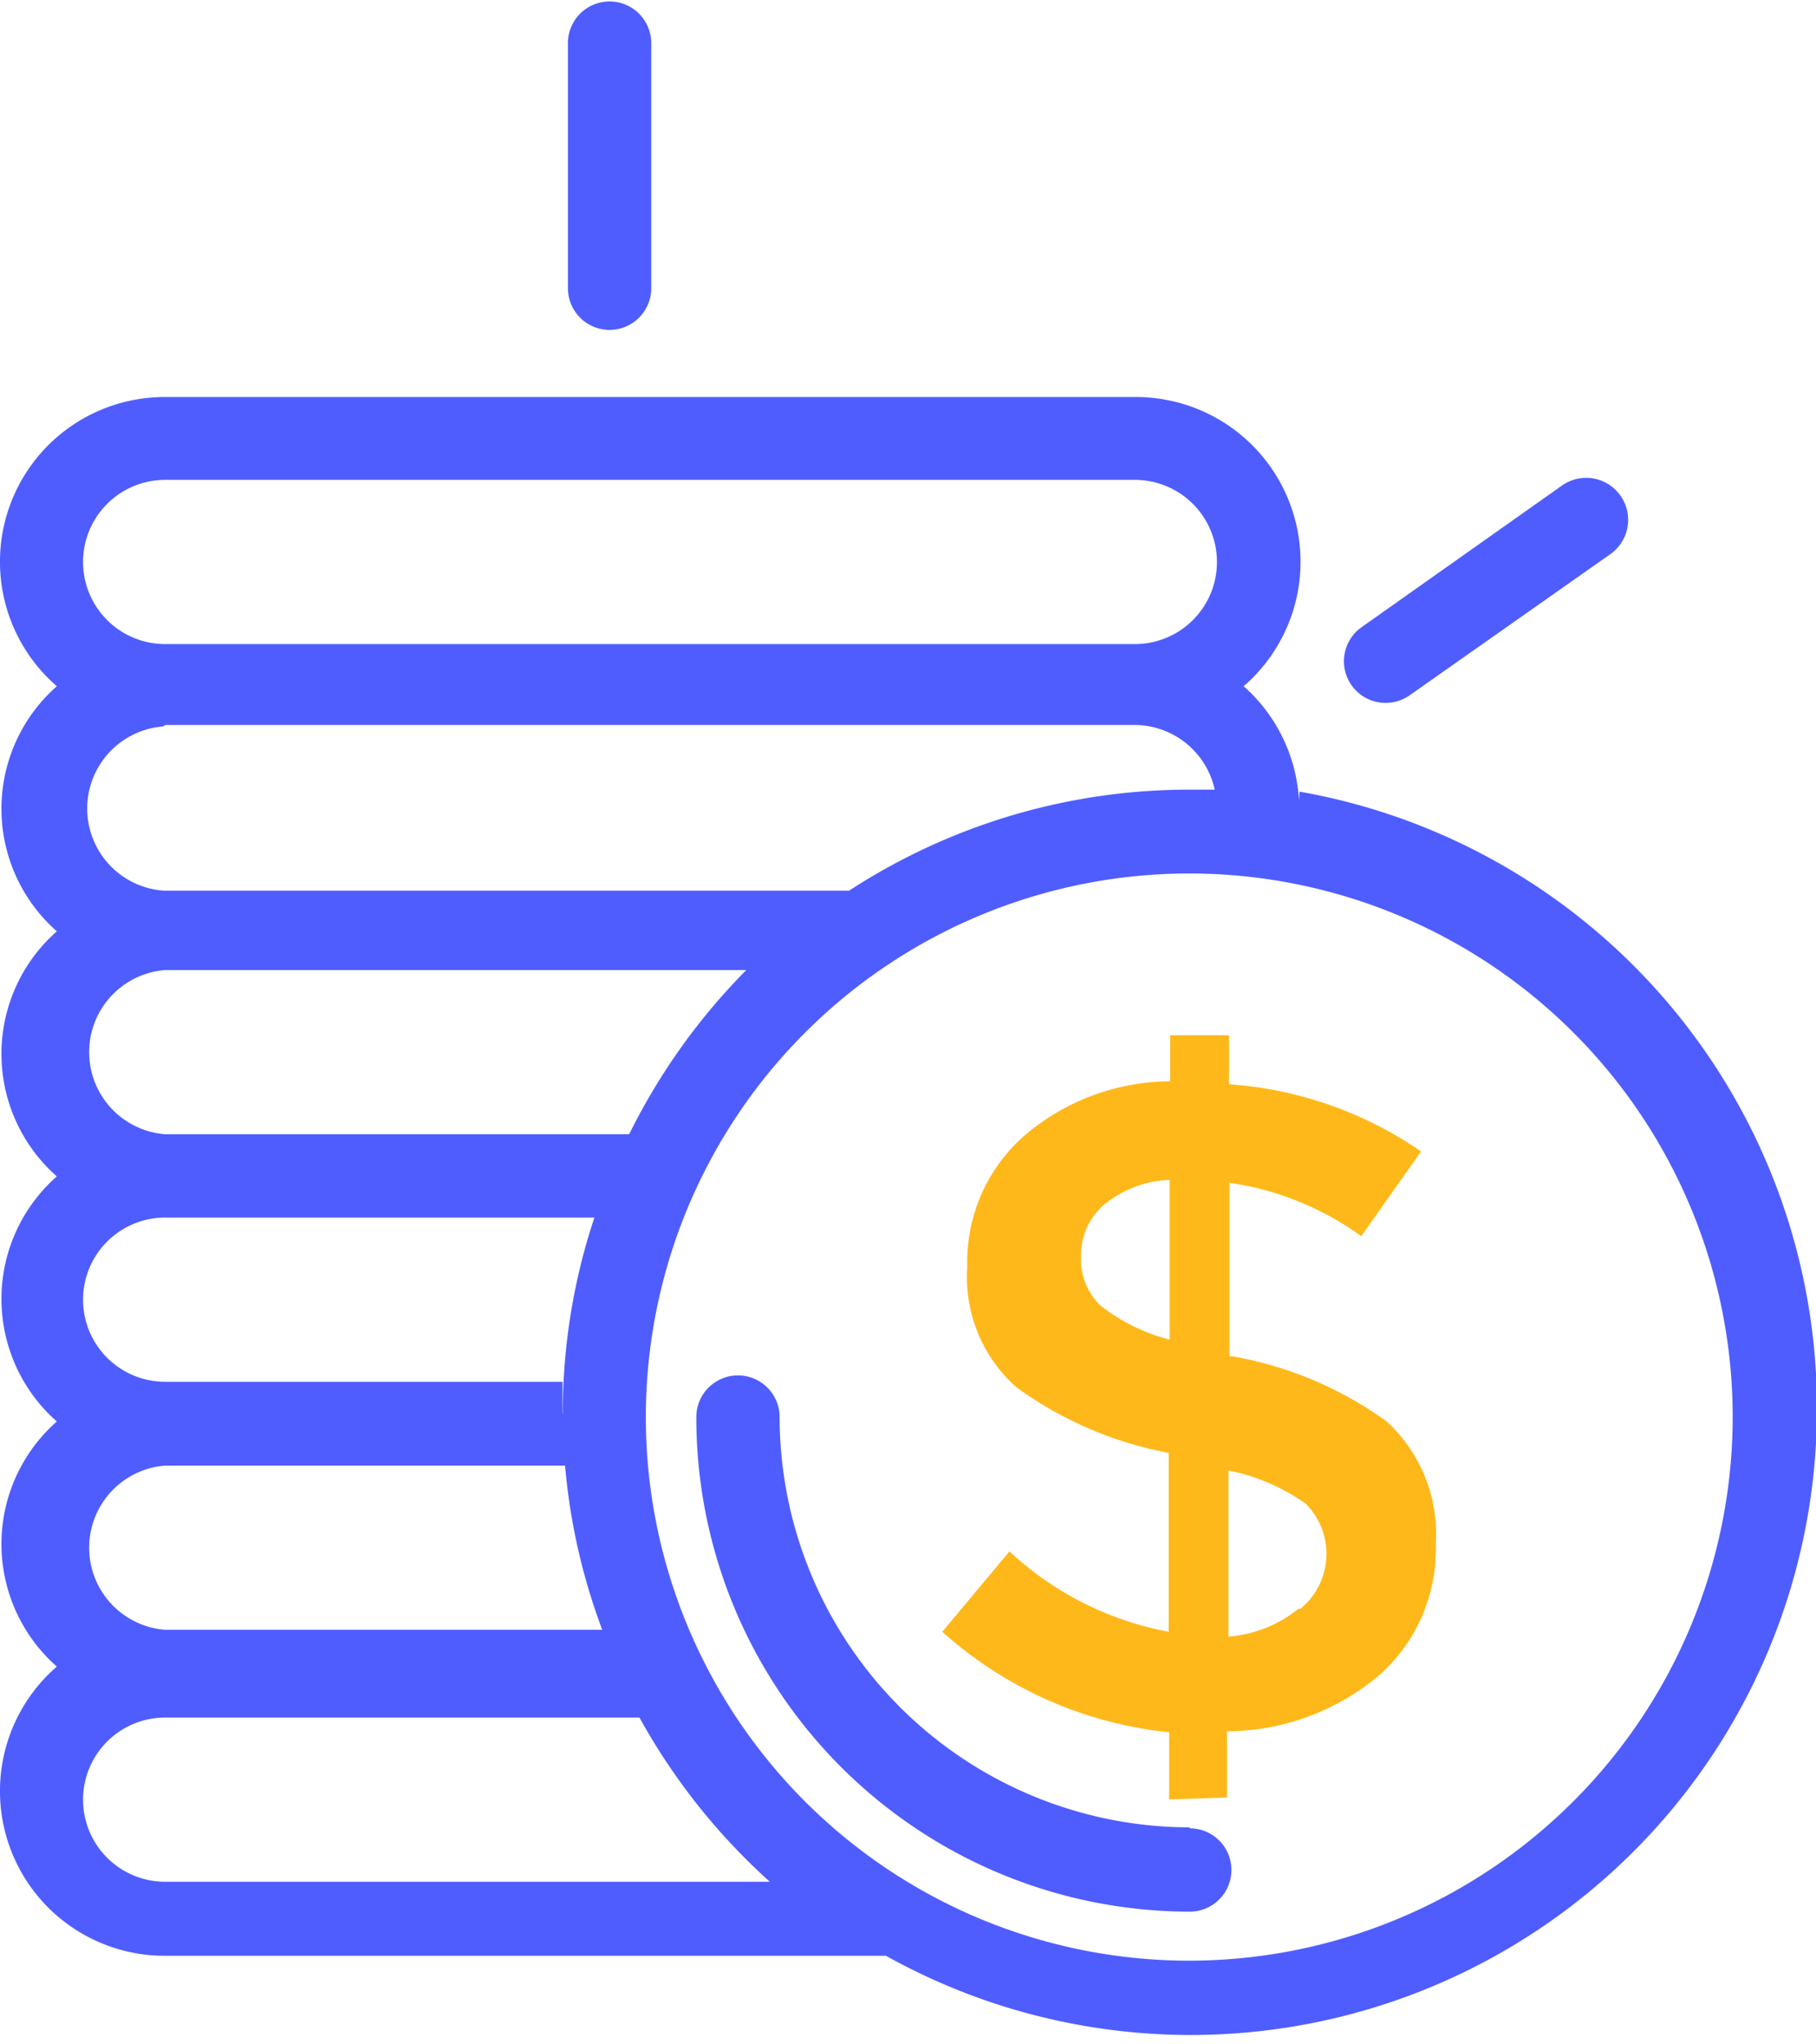
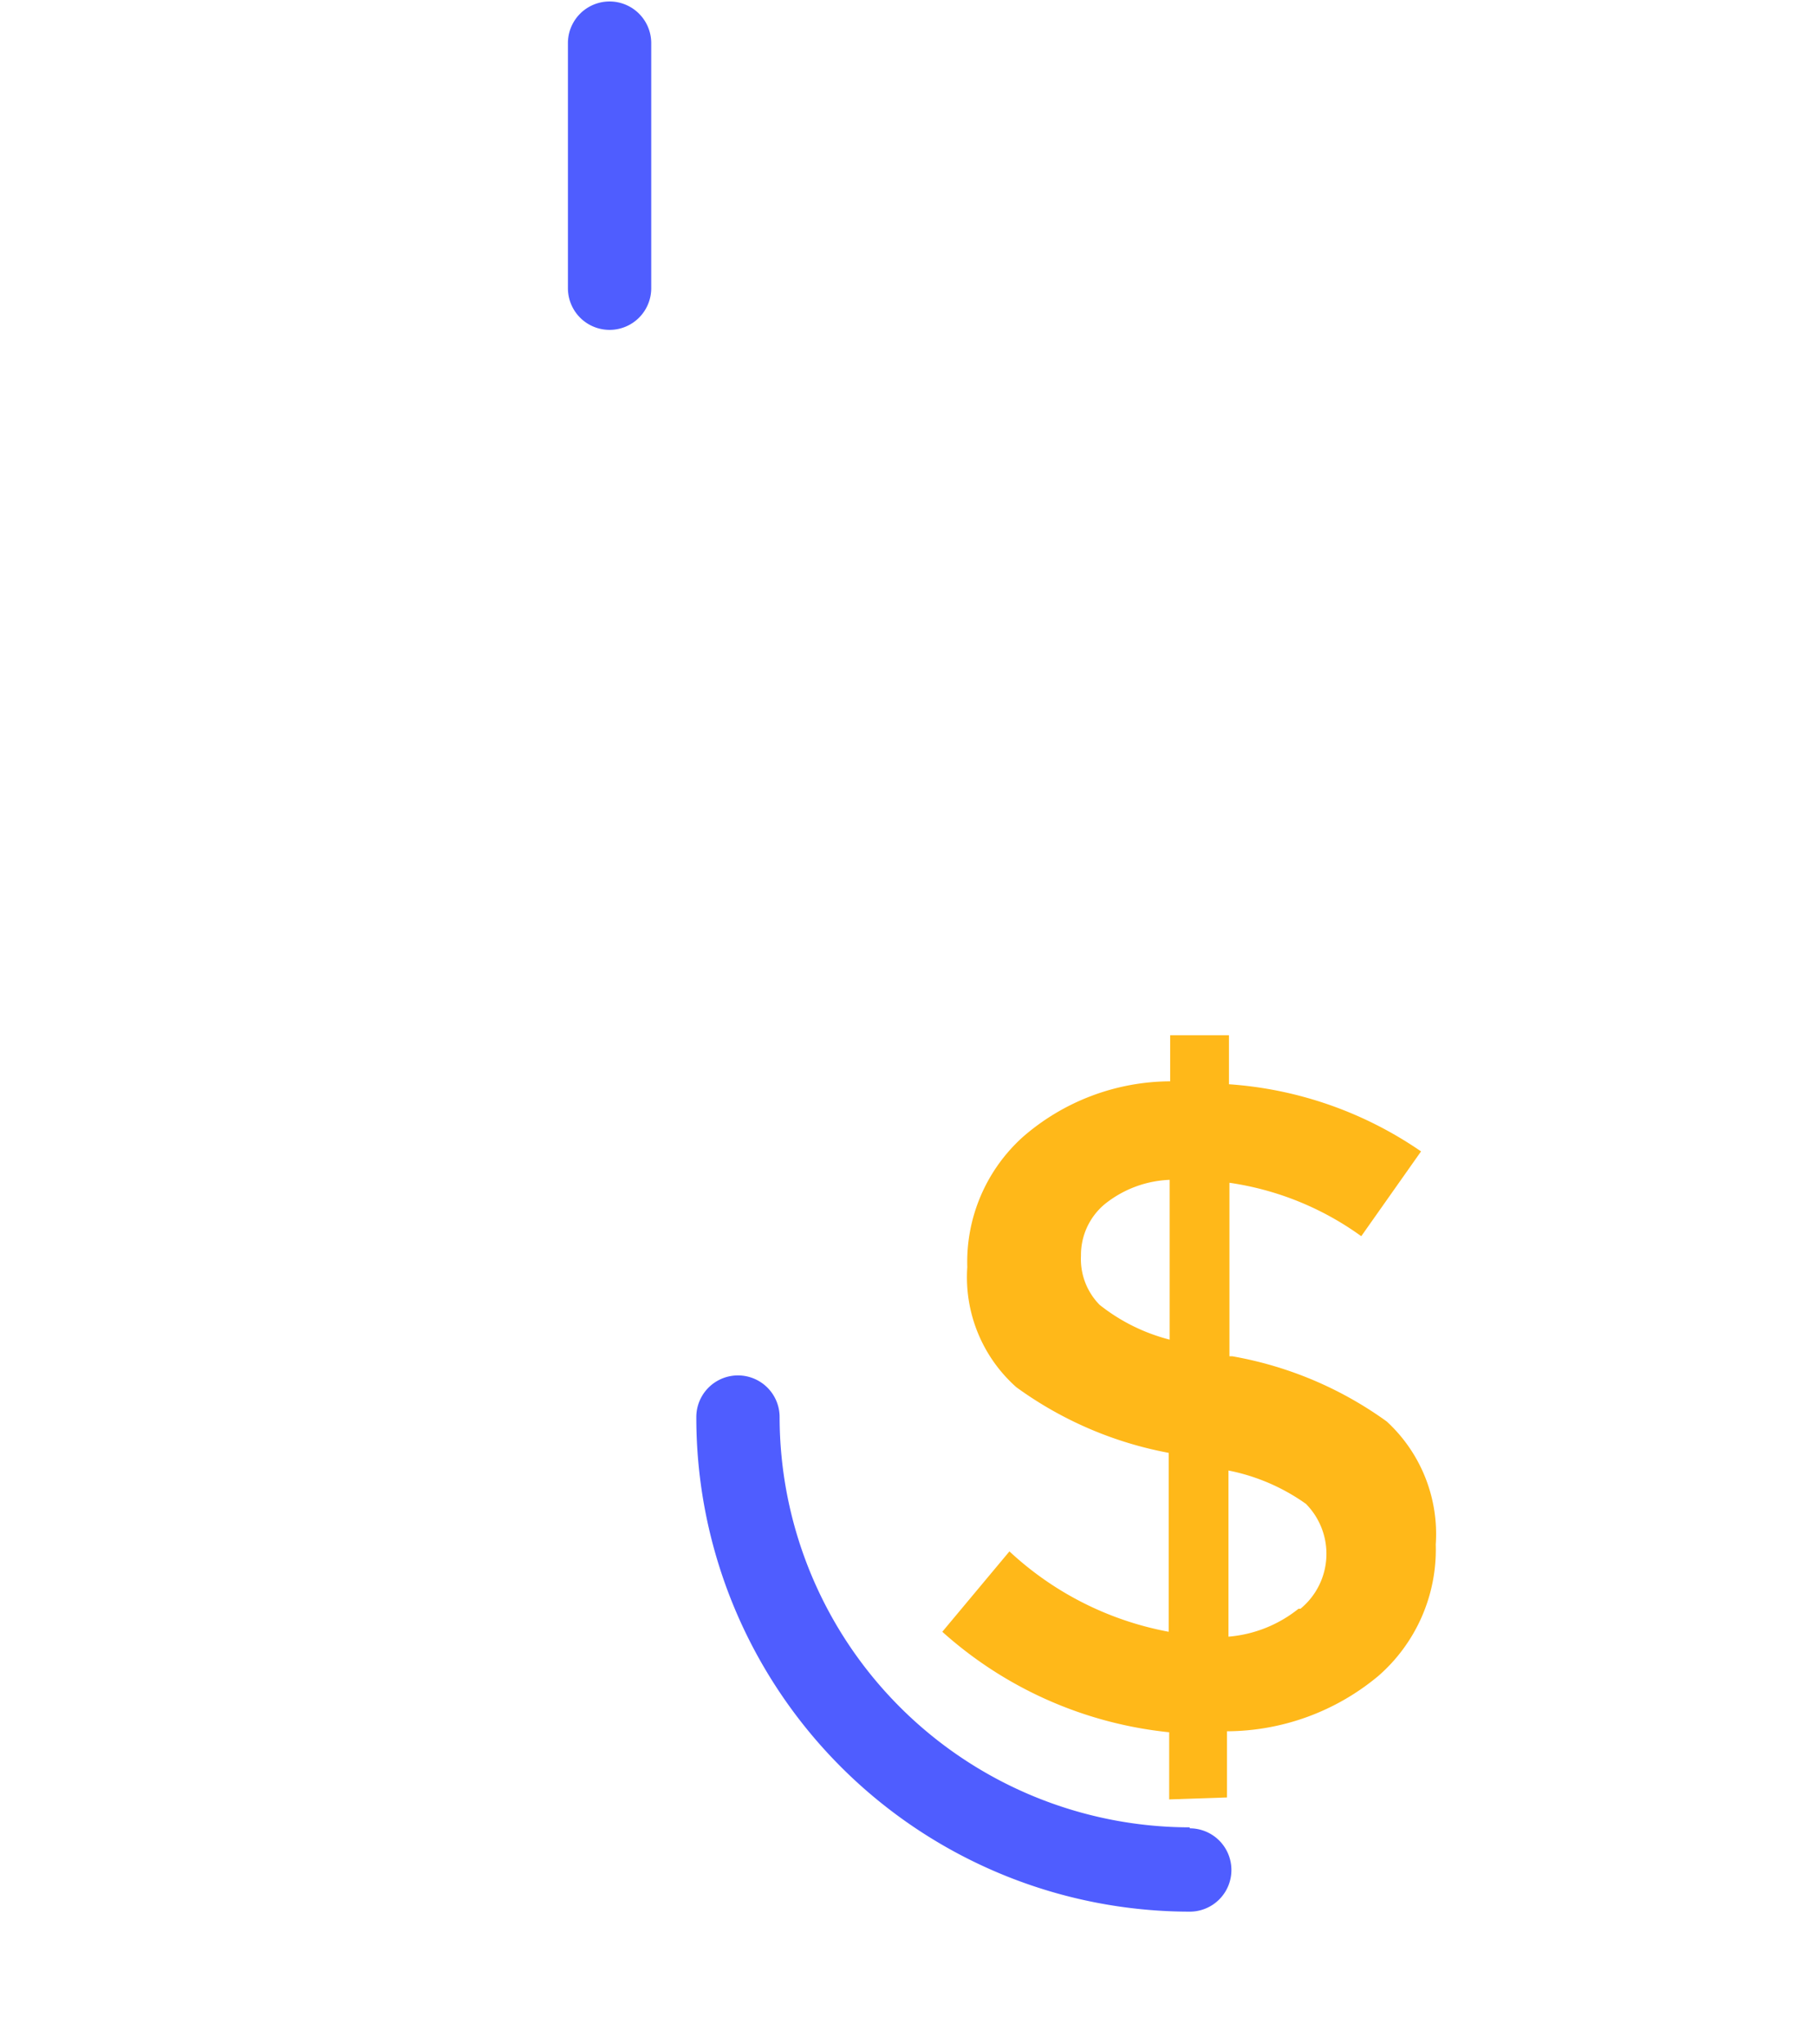
<svg xmlns="http://www.w3.org/2000/svg" viewBox="0 0 37.06 41.7">
  <defs>
    <style>.cls-1{fill:#ffb819;}.cls-2{fill:#4f5dff;}</style>
  </defs>
  <title>ROI</title>
  <g id="Layer_2" data-name="Layer 2">
    <g id="Layer_1-2" data-name="Layer 1">
      <path class="cls-1" d="M23.86,36.71V35.34a8.17,8.17,0,0,1-4.63-2.05l1.37-1.64a6.52,6.52,0,0,0,3.25,1.64V29.64a7.68,7.68,0,0,1-3.11-1.34,3,3,0,0,1-1-2.45,3.43,3.43,0,0,1,1.14-2.66,4.61,4.61,0,0,1,3-1.13v-.94h1.2v1A7.86,7.86,0,0,1,29,23.49l-1.22,1.73a6.07,6.07,0,0,0-2.69-1.09v3.54h.06A7.63,7.63,0,0,1,28.3,29a3.12,3.12,0,0,1,1,2.51,3.42,3.42,0,0,1-1.17,2.68,4.85,4.85,0,0,1-3.09,1.13v1.35ZM22.54,24.57a1.35,1.35,0,0,0-.48,1.05,1.33,1.33,0,0,0,.38,1,3.82,3.82,0,0,0,1.43.71V24.07A2.25,2.25,0,0,0,22.54,24.57Zm4,8.25a1.45,1.45,0,0,0,.11-2.14A4.1,4.1,0,0,0,25.07,30v3.39A2.63,2.63,0,0,0,26.5,32.82Z" />
-       <path class="cls-2" d="M26.51,16.34A3.36,3.36,0,0,0,25.38,14a3.36,3.36,0,0,0-2.22-5.9H3.37A3.36,3.36,0,0,0,1.16,14a3.33,3.33,0,0,0,0,5,3.33,3.33,0,0,0,0,5,3.33,3.33,0,0,0,0,5,3.33,3.33,0,0,0,0,5,3.36,3.36,0,0,0,2.22,5.9h14.7a12.78,12.78,0,1,0,8.44-23.75ZM3.37,9.79H23.16a1.67,1.67,0,1,1,0,3.35H3.37a1.67,1.67,0,0,1,0-3.35Zm0,5H23.16a1.68,1.68,0,0,1,1.63,1.32l-.52,0a12.7,12.7,0,0,0-6.94,2.06h-14a1.68,1.68,0,0,1,0-3.35Zm0,5H15.23a12.84,12.84,0,0,0-2.39,3.35H3.37a1.68,1.68,0,0,1,0-3.35Zm9.47,14.73c-.08-.15-.15-.31-.22-.46C12.7,34.31,12.77,34.46,12.85,34.61Zm-1.36-5.7c0-.21,0-.42,0-.63H3.37a1.67,1.67,0,0,1,0-3.35h8.76a12.6,12.6,0,0,0,.16,8.41H3.37a1.68,1.68,0,0,1,0-3.35h8.17C11.51,29.63,11.49,29.28,11.49,28.91ZM3.37,38.39a1.67,1.67,0,0,1,0-3.35h9.68a12.86,12.86,0,0,0,2.66,3.35H3.37Zm13.43.88.06,0Zm7.47.73A11.09,11.09,0,1,1,35.36,28.91,11.1,11.1,0,0,1,24.28,40Z" />
      <path class="cls-2" d="M24.28,37.28a8.38,8.38,0,0,1-8.37-8.37.85.85,0,0,0-1.7,0A10.08,10.08,0,0,0,24.28,39a.85.85,0,0,0,0-1.7Z" />
      <path class="cls-2" d="M12.44,6.73a.85.85,0,0,0,.85-.85v-5a.85.85,0,0,0-1.7,0v5A.85.85,0,0,0,12.44,6.73Z" />
-       <path class="cls-2" d="M28.27,14.34a.85.85,0,0,0,.49-.15l4.11-2.89a.85.85,0,0,0-1-1.39L27.78,12.8a.85.85,0,0,0,.49,1.54Z" />
    </g>
  </g>
</svg>